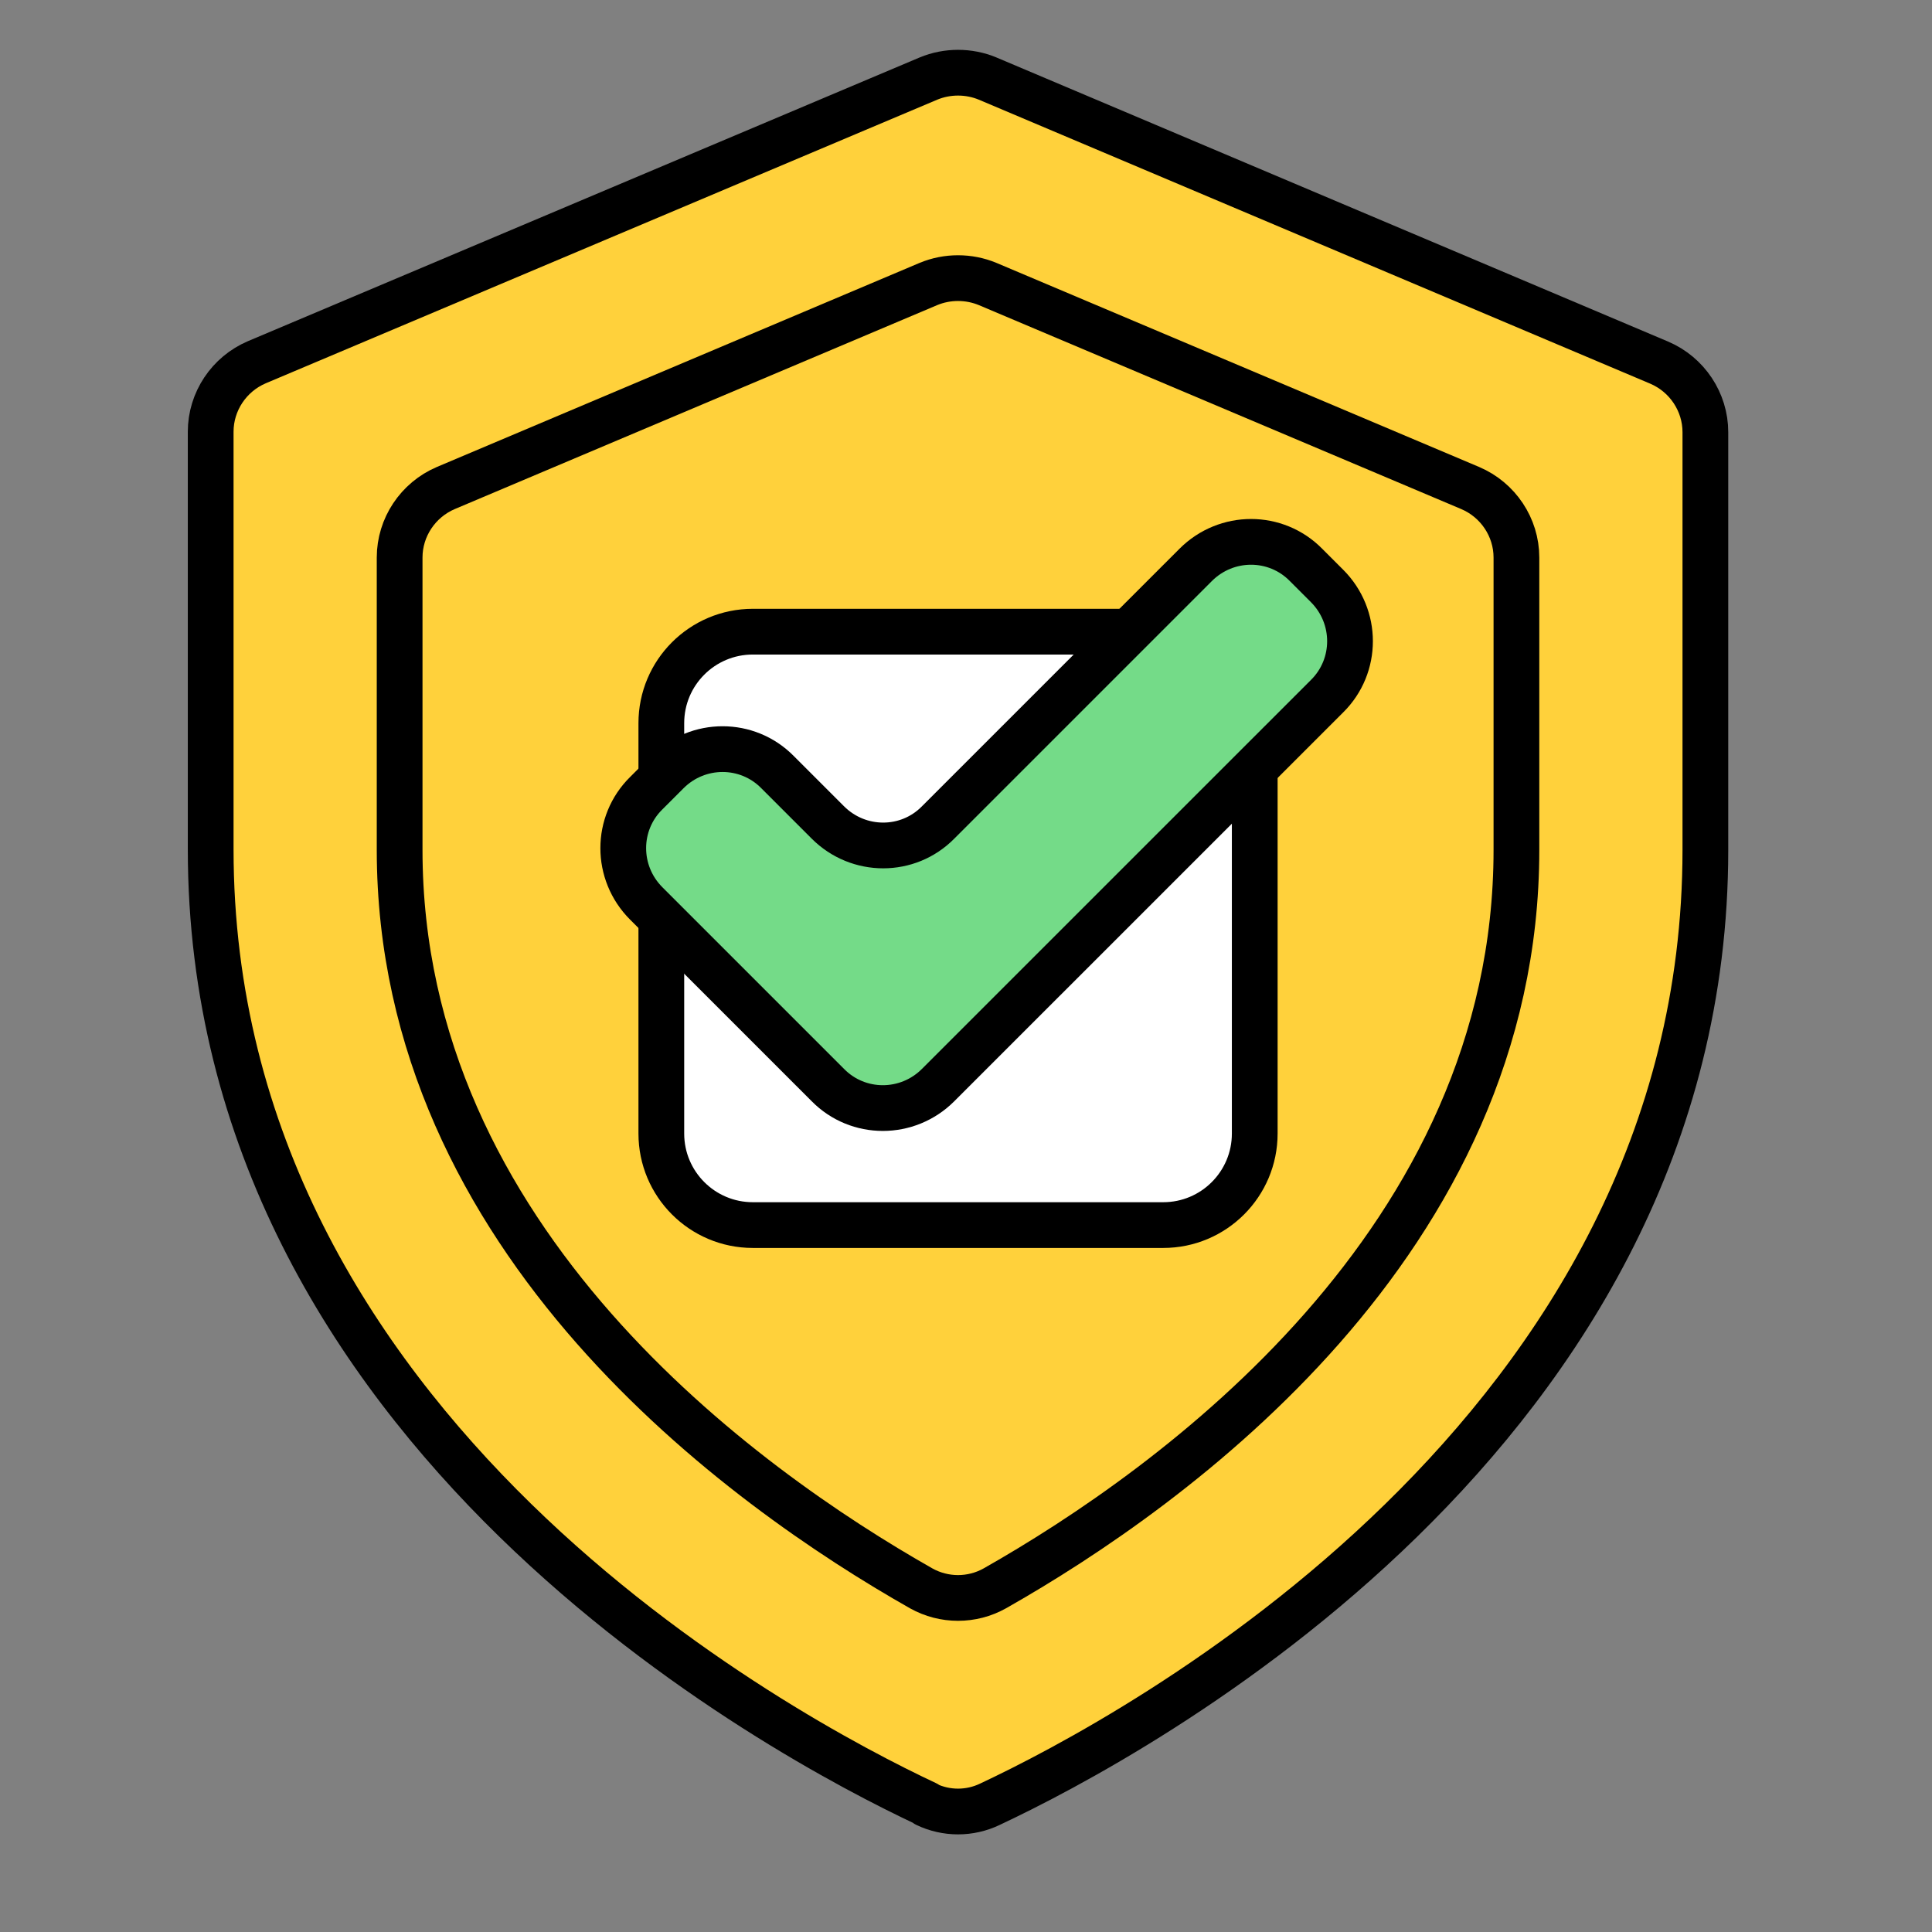
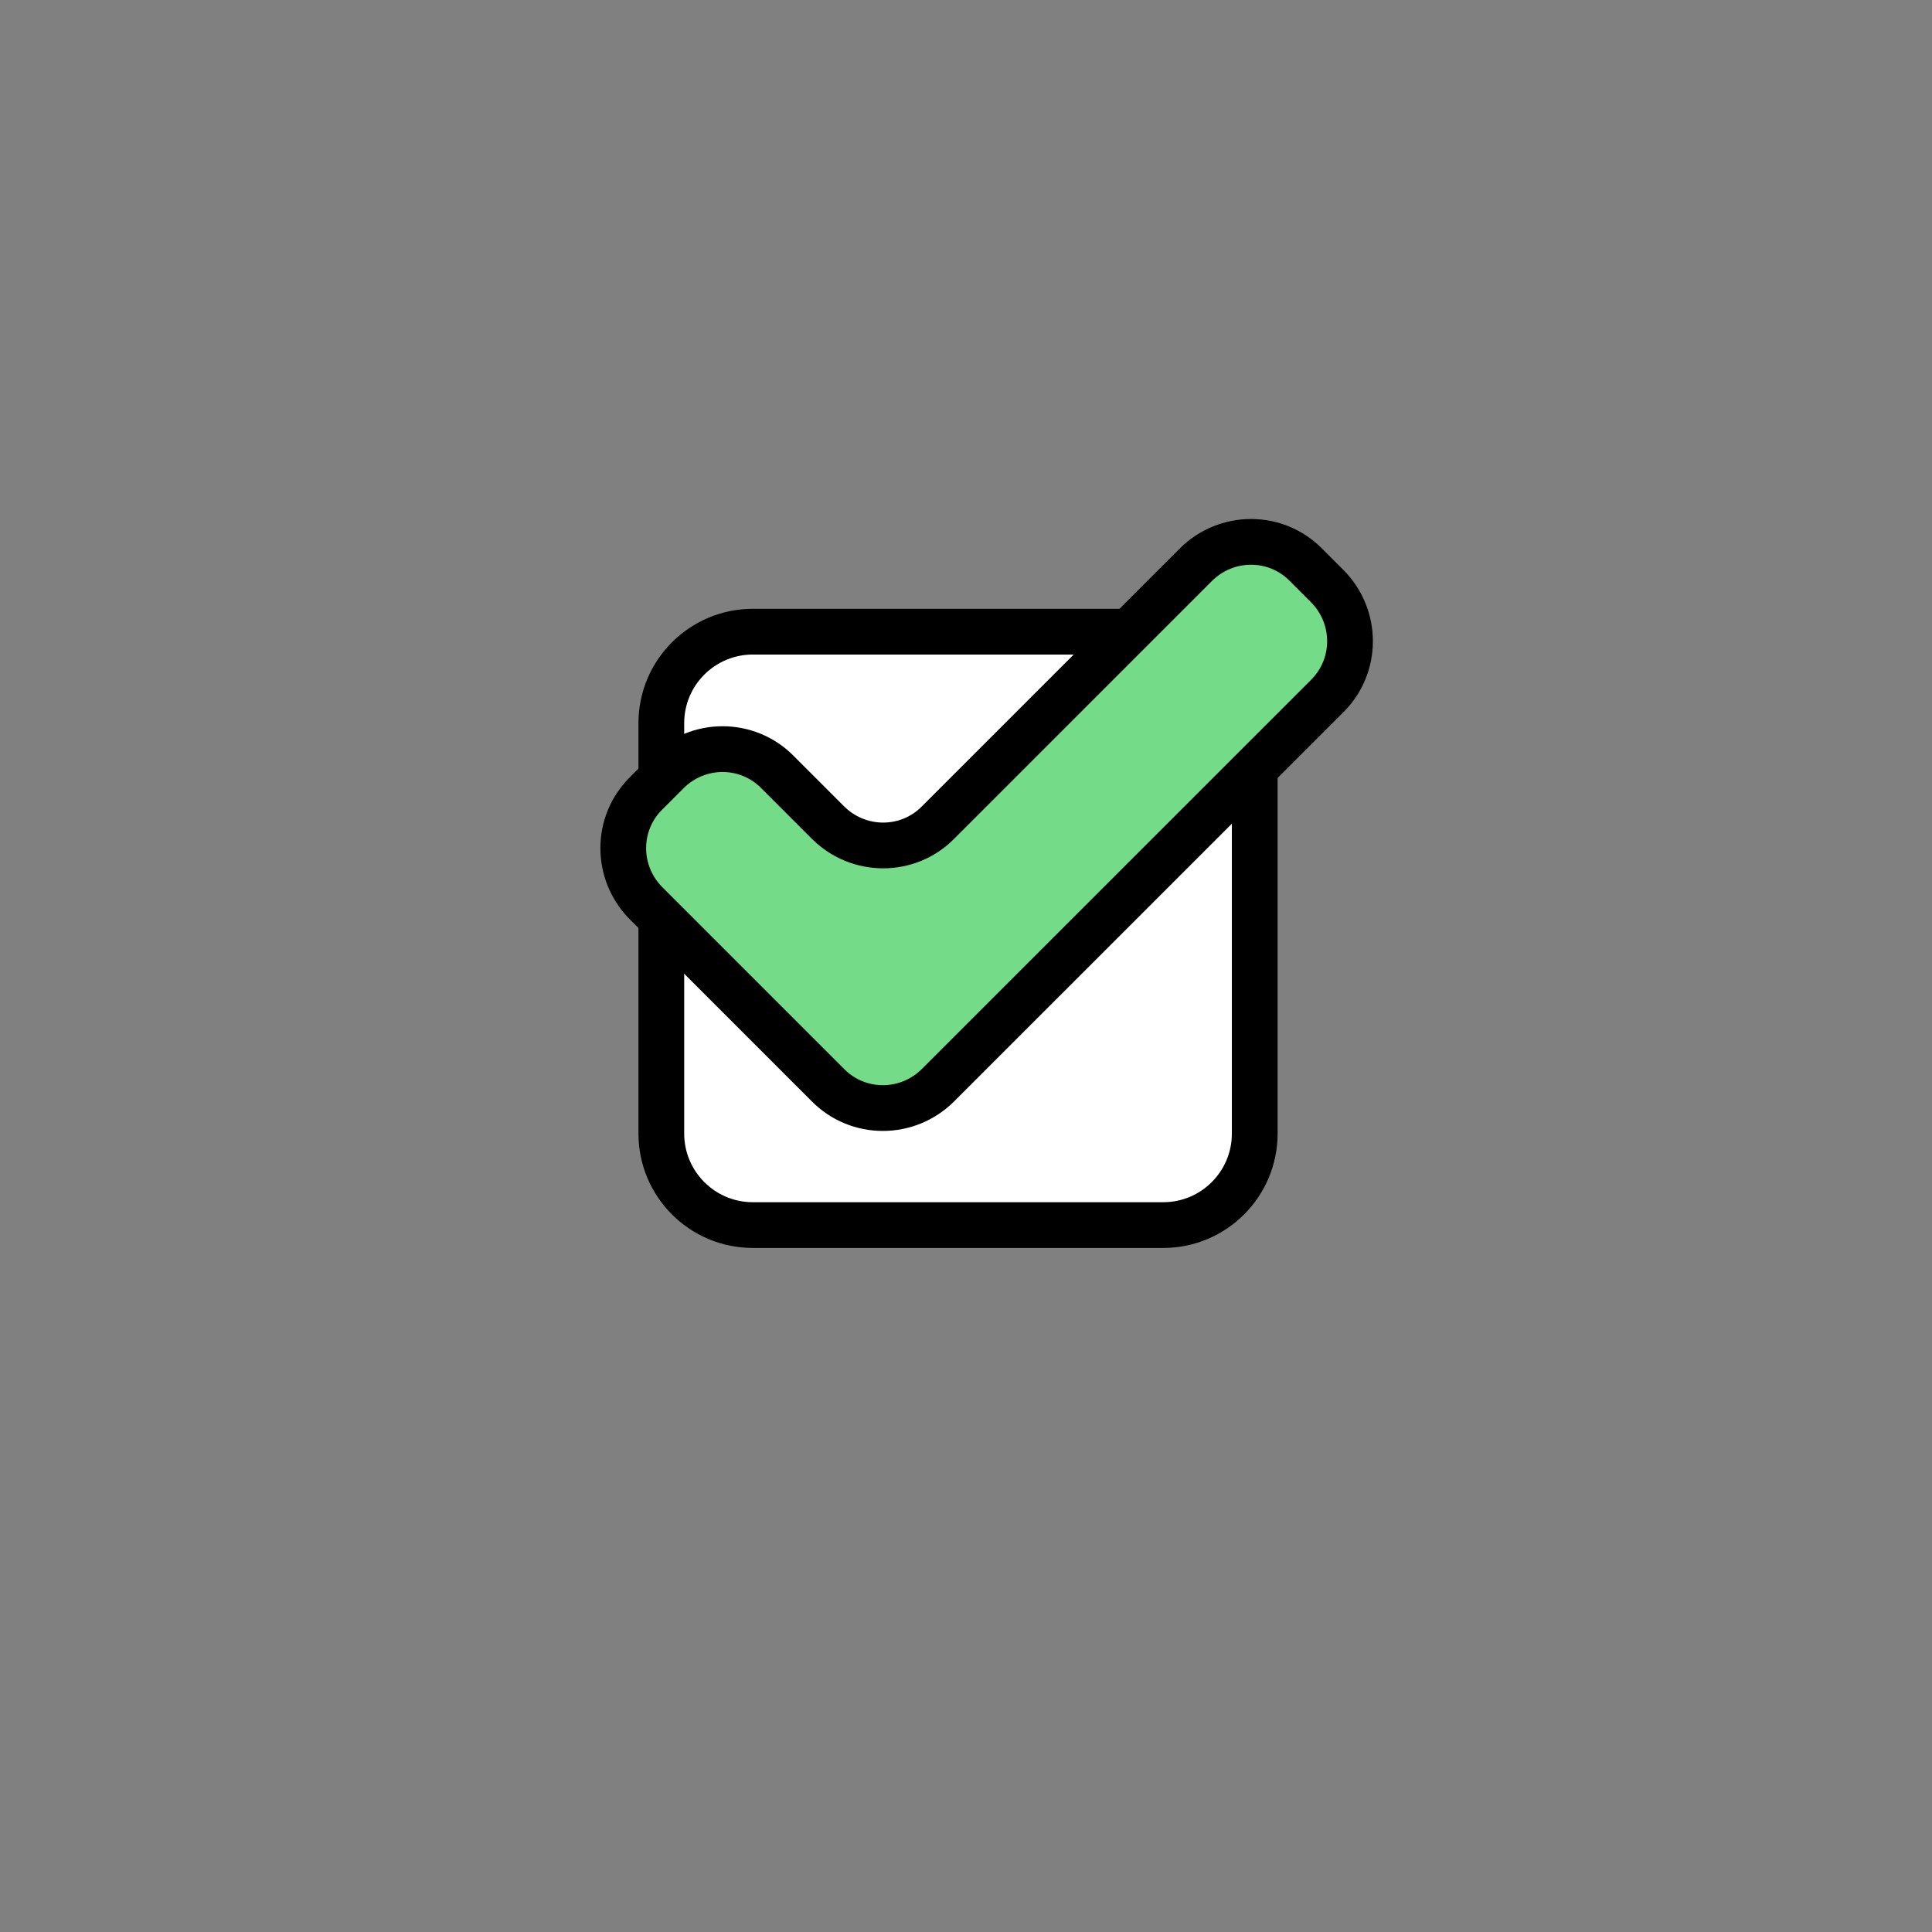
<svg xmlns="http://www.w3.org/2000/svg" width="40" height="40" viewBox="0 0 40 40" fill="none">
  <rect x="0" y="0" width="40" height="40" fill="#808080" stroke="none" />
-   <path d="M19.177 37.356C19.593 37.555 20.077 37.555 20.493 37.356C23.439 35.973 35.308 29.664 35.308 17.596V8.948C35.308 8.323 34.929 7.754 34.352 7.508L20.446 1.626C20.058 1.465 19.612 1.465 19.224 1.626L5.319 7.499C4.741 7.745 4.362 8.313 4.362 8.938V17.587C4.362 29.655 16.231 35.963 19.177 37.346V37.356Z" fill="#FFD13B" stroke="black" stroke-width="0.947" stroke-linecap="round" stroke-linejoin="round" />
-   <path d="M20.597 32.885C20.124 33.15 19.546 33.15 19.072 32.885C15.397 30.801 8.274 25.705 8.274 17.596V11.543C8.274 10.918 8.653 10.35 9.23 10.104L19.224 5.879C19.612 5.718 20.057 5.718 20.446 5.879L30.439 10.104C31.017 10.35 31.396 10.918 31.396 11.543V17.596C31.396 25.705 24.273 30.801 20.597 32.885Z" fill="#FFD13B" stroke="black" stroke-width="0.947" stroke-linecap="round" stroke-linejoin="round" />
  <path d="M24.083 13.078H15.587C14.54 13.078 13.692 13.926 13.692 14.972V23.469C13.692 24.515 14.54 25.364 15.587 25.364H24.083C25.13 25.364 25.978 24.515 25.978 23.469V14.972C25.978 13.926 25.13 13.078 24.083 13.078Z" fill="white" stroke="black" stroke-width="0.947" stroke-linecap="round" stroke-linejoin="round" />
  <path d="M17.14 22.465L13.38 18.705C12.745 18.07 12.745 17.047 13.38 16.422L13.816 15.986C14.45 15.351 15.473 15.351 16.098 15.986L17.14 17.028C17.775 17.663 18.798 17.663 19.423 17.028L24.756 11.695C25.391 11.06 26.414 11.06 27.039 11.695L27.475 12.131C28.109 12.765 28.109 13.788 27.475 14.414L19.423 22.465C18.789 23.1 17.765 23.1 17.14 22.465Z" fill="#74DB88" stroke="black" stroke-width="0.947" stroke-linecap="round" stroke-linejoin="round" />
</svg>